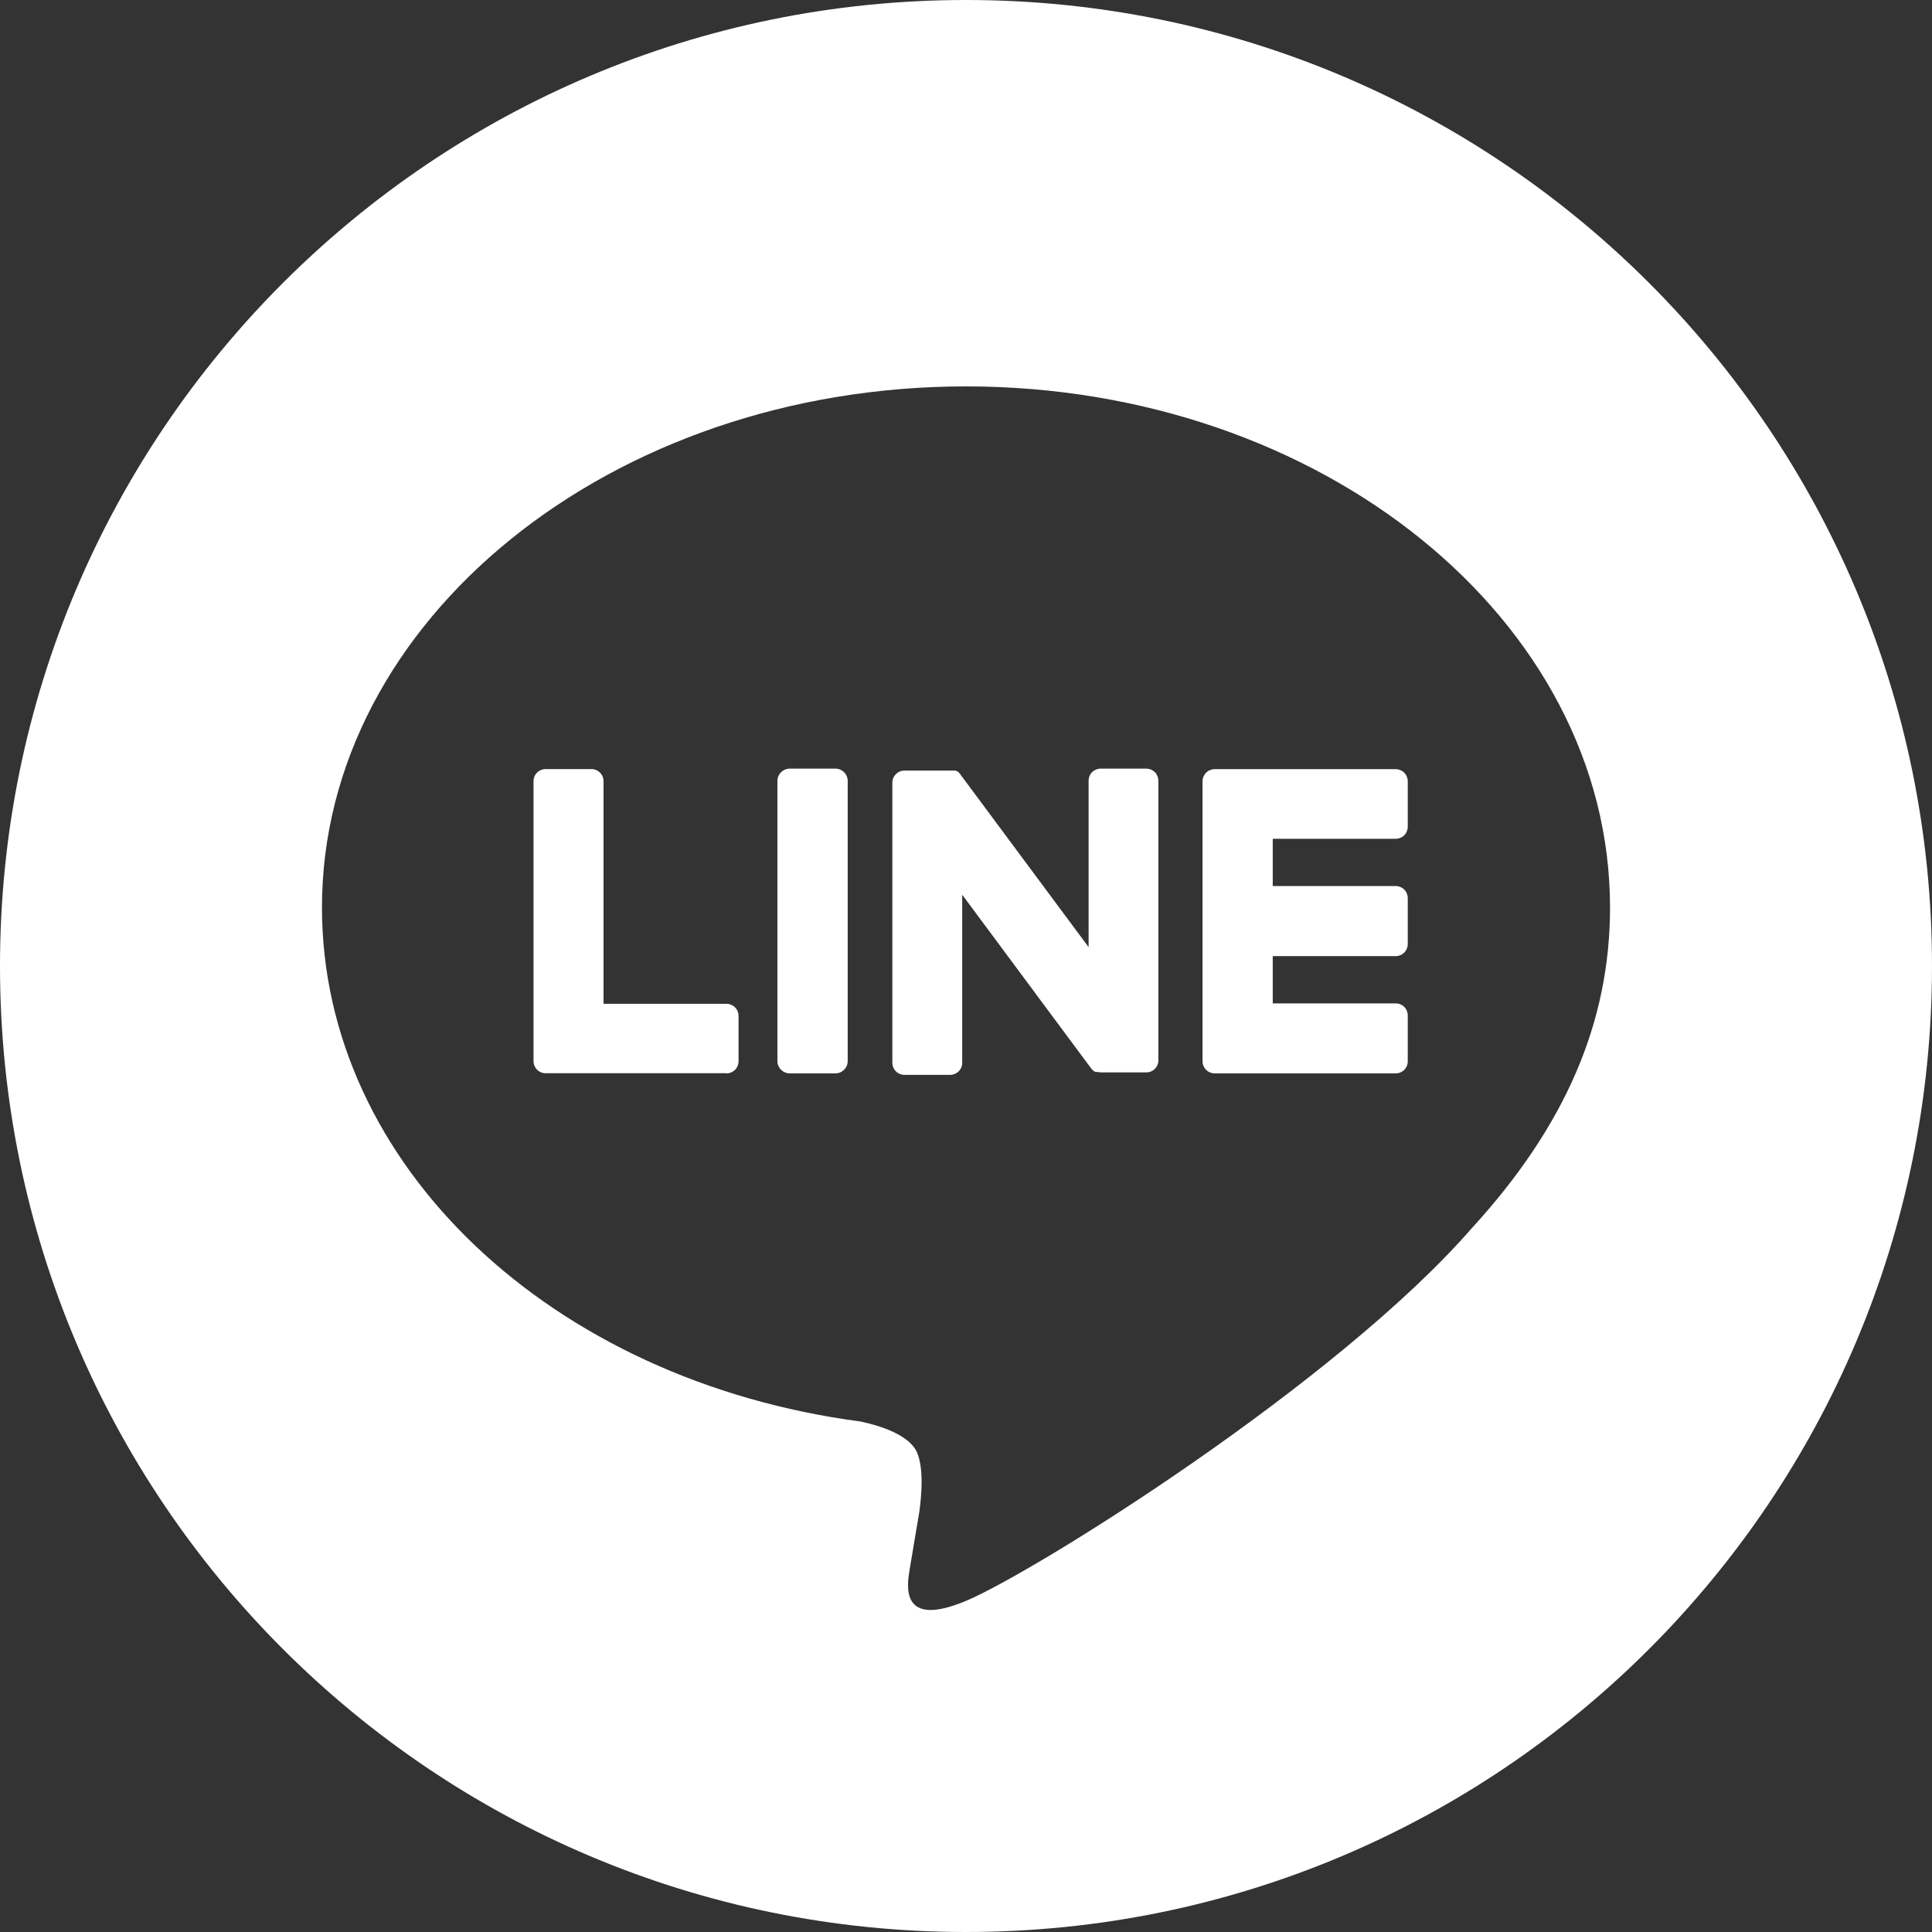
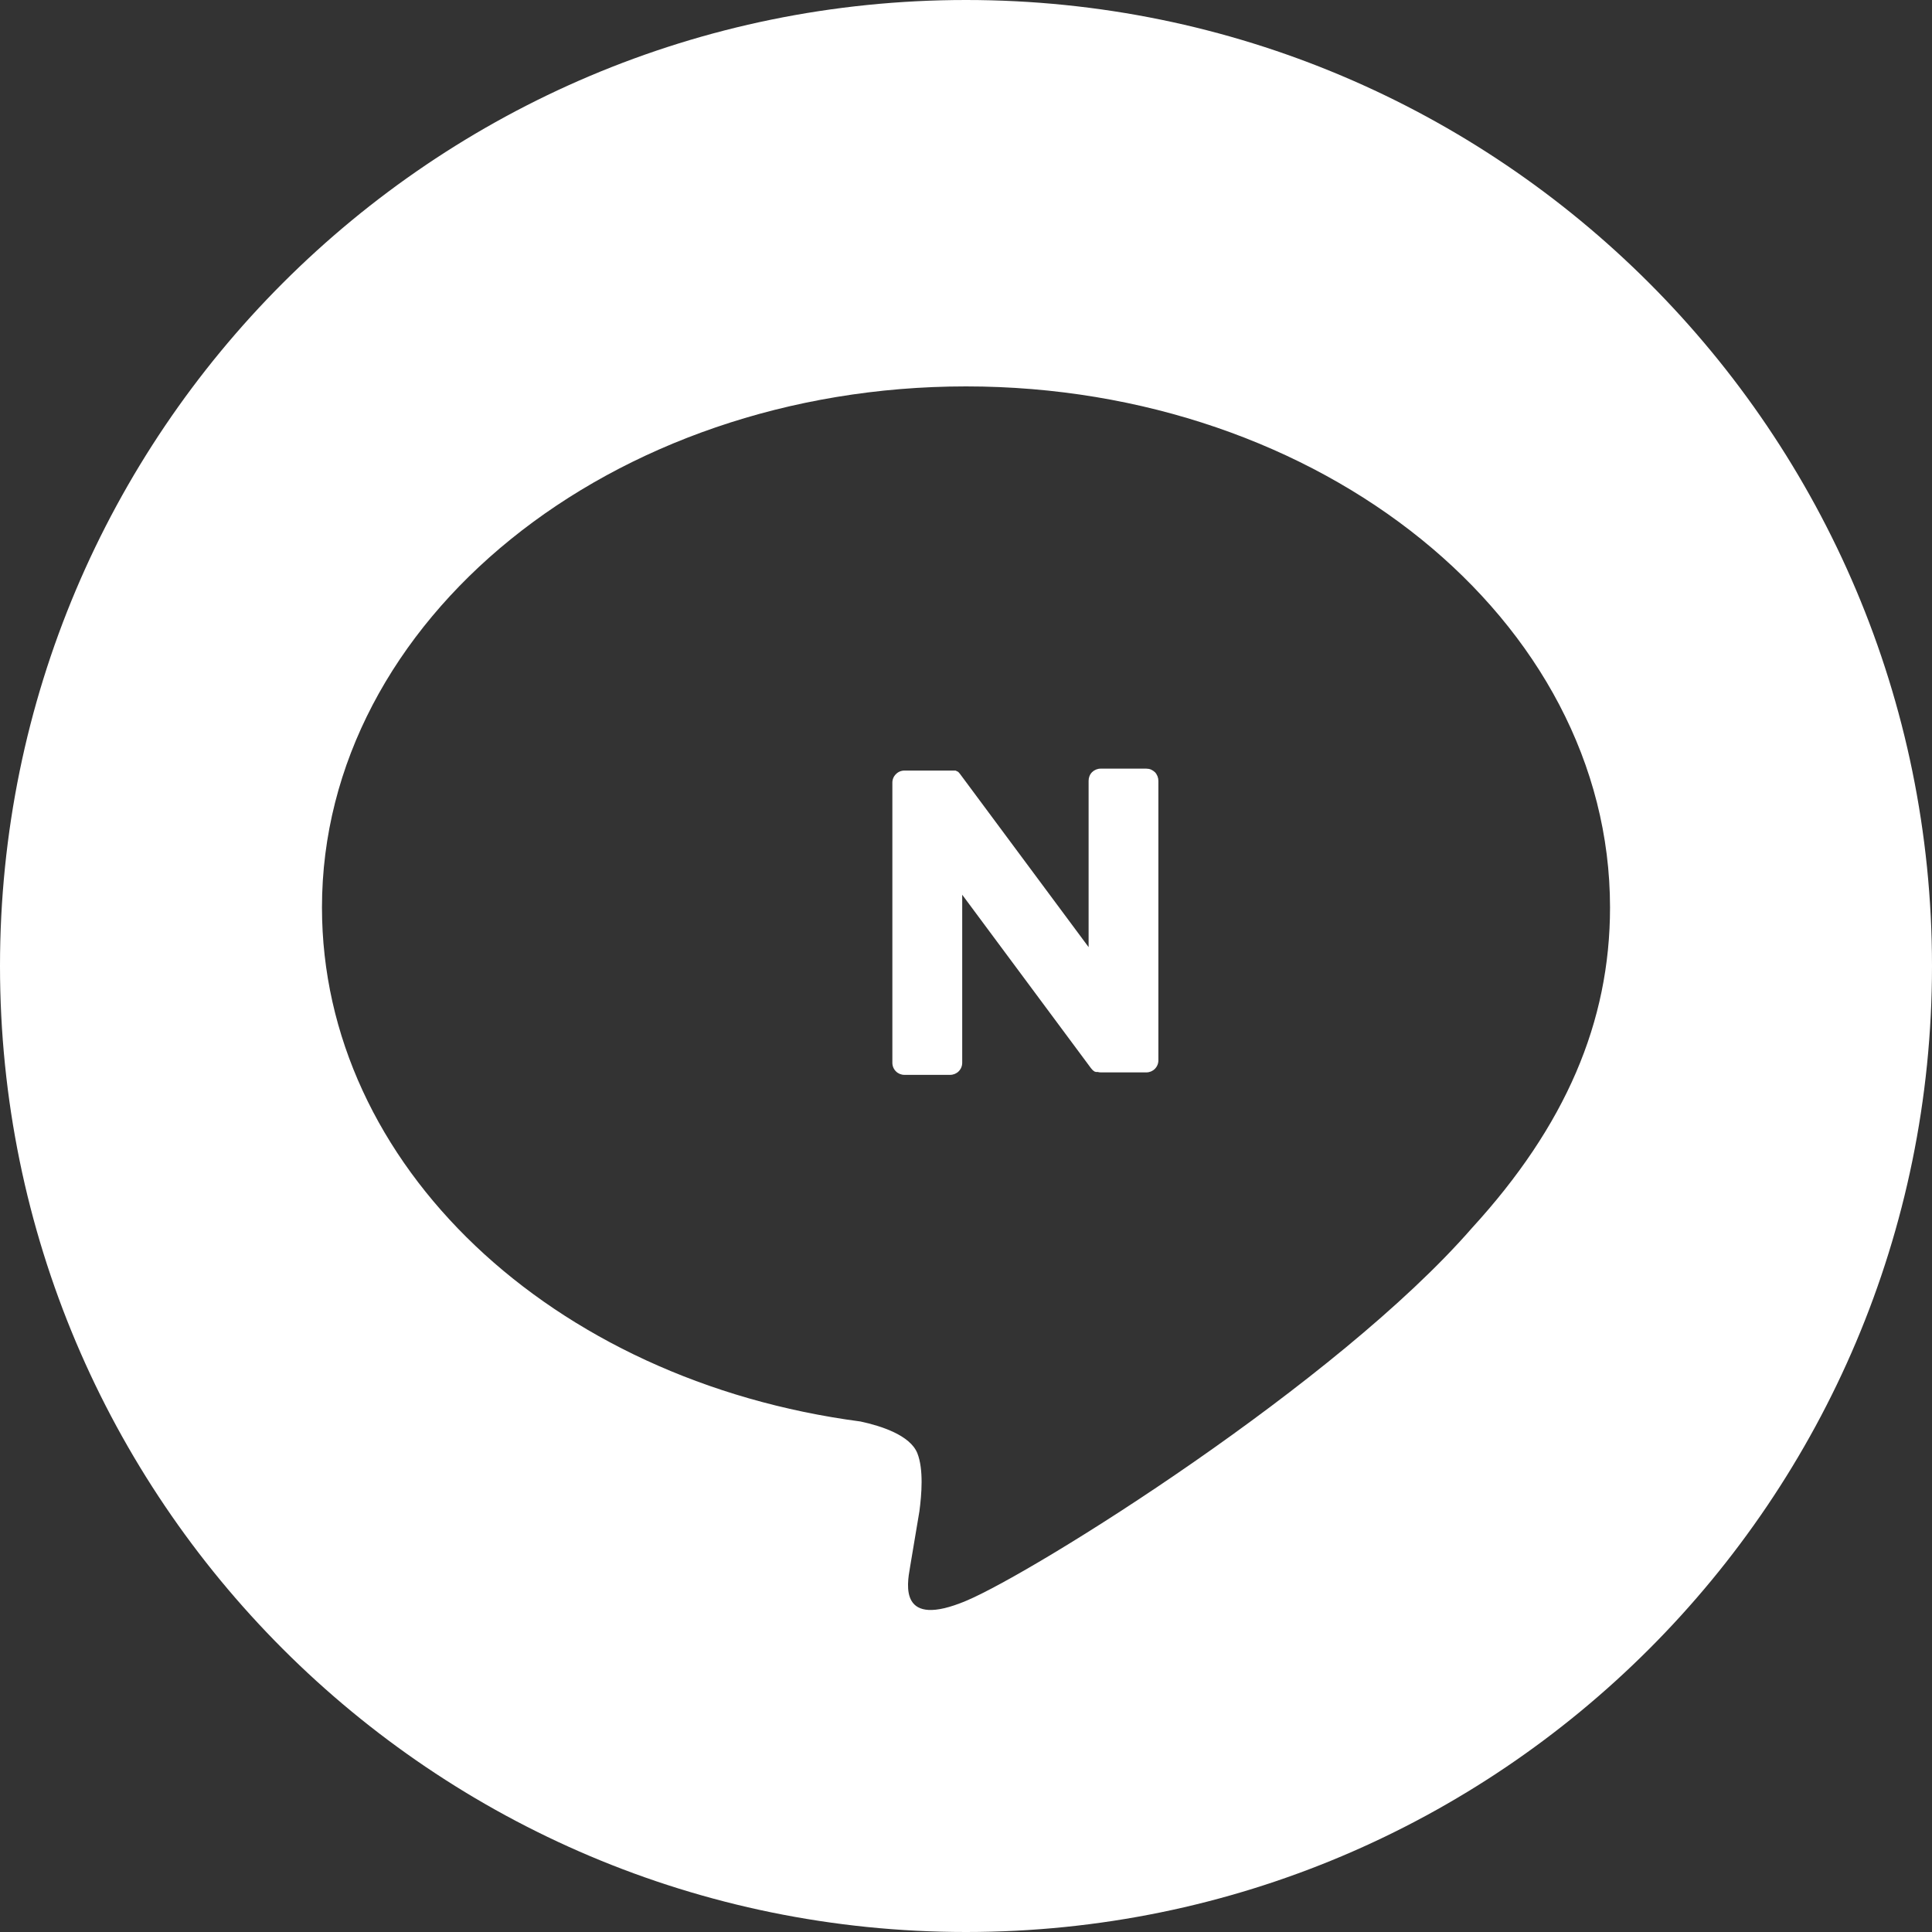
<svg xmlns="http://www.w3.org/2000/svg" width="26" height="26" viewBox="0 0 26 26" fill="none">
  <rect x="0" y="0" width="26" height="26" fill="#333333" stroke="none" />
-   <path d="M18.783 14.445H16.346C16.303 14.445 16.262 14.428 16.231 14.398C16.201 14.367 16.183 14.326 16.183 14.283V10.513C16.183 10.47 16.201 10.429 16.231 10.398C16.262 10.368 16.303 10.351 16.346 10.351H18.783C18.826 10.351 18.867 10.368 18.898 10.398C18.928 10.429 18.945 10.47 18.945 10.513V11.126C18.945 11.169 18.928 11.21 18.898 11.241C18.867 11.271 18.826 11.288 18.783 11.288H17.128V11.924H18.783C18.826 11.924 18.867 11.941 18.898 11.971C18.928 12.002 18.945 12.043 18.945 12.086V12.705C18.945 12.748 18.928 12.789 18.898 12.819C18.867 12.85 18.826 12.867 18.783 12.867H17.128V13.503H18.783C18.826 13.503 18.867 13.52 18.898 13.551C18.928 13.581 18.945 13.622 18.945 13.665V14.277C18.946 14.299 18.942 14.321 18.935 14.341C18.927 14.361 18.915 14.38 18.9 14.396C18.885 14.411 18.866 14.424 18.846 14.432C18.826 14.441 18.805 14.445 18.783 14.445Z" fill="white" />
-   <path d="M9.777 14.445C9.82 14.445 9.861 14.428 9.892 14.398C9.922 14.367 9.939 14.326 9.939 14.283V13.671C9.939 13.628 9.922 13.587 9.892 13.556C9.861 13.526 9.82 13.509 9.777 13.509H8.122V10.512C8.122 10.469 8.105 10.428 8.074 10.398C8.044 10.367 8.003 10.35 7.96 10.35H7.342C7.299 10.35 7.258 10.367 7.227 10.398C7.197 10.428 7.18 10.469 7.18 10.512V14.281C7.18 14.324 7.197 14.365 7.227 14.395C7.258 14.426 7.299 14.443 7.342 14.443H9.779L9.777 14.445Z" fill="white" />
-   <path d="M11.242 10.344H10.628C10.537 10.344 10.462 10.418 10.462 10.509V14.28C10.462 14.371 10.537 14.445 10.628 14.445H11.242C11.334 14.445 11.408 14.371 11.408 14.28V10.509C11.408 10.418 11.334 10.344 11.242 10.344Z" fill="white" />
  <path d="M15.426 10.344H14.812C14.769 10.344 14.728 10.361 14.697 10.391C14.667 10.421 14.65 10.463 14.65 10.506V12.746L12.92 10.416C12.916 10.41 12.911 10.404 12.906 10.399L12.896 10.389L12.887 10.382H12.882L12.873 10.375H12.868L12.86 10.37H12.171C12.128 10.37 12.087 10.387 12.057 10.418C12.026 10.448 12.009 10.489 12.009 10.532V14.303C12.009 14.346 12.026 14.387 12.057 14.418C12.087 14.448 12.128 14.465 12.171 14.465H12.786C12.829 14.465 12.871 14.448 12.901 14.418C12.932 14.387 12.949 14.346 12.949 14.303V12.041L14.681 14.374C14.693 14.39 14.707 14.405 14.724 14.416L14.733 14.422H14.738L14.746 14.426H14.772C14.786 14.43 14.801 14.432 14.816 14.432H15.426C15.47 14.432 15.511 14.415 15.541 14.385C15.572 14.354 15.589 14.313 15.589 14.27V10.509C15.589 10.487 15.585 10.466 15.577 10.446C15.569 10.426 15.558 10.408 15.543 10.392C15.527 10.377 15.509 10.365 15.489 10.356C15.469 10.348 15.448 10.344 15.426 10.344Z" fill="white" />
  <path fill-rule="evenodd" clip-rule="evenodd" d="M13 26C20.18 26 26 20.18 26 13C26 5.82 20.18 0 13 0C5.82 0 0 5.82 0 13C0 20.18 5.82 26 13 26ZM13 5.2C17.779 5.2 21.667 8.346 21.667 12.212C21.667 13.758 21.065 15.154 19.809 16.526C17.991 18.614 13.925 21.156 13 21.544C12.1 21.921 12.205 21.329 12.246 21.096C12.247 21.089 12.248 21.083 12.249 21.077C12.271 20.948 12.373 20.338 12.373 20.338C12.402 20.118 12.432 19.775 12.345 19.556C12.248 19.316 11.864 19.191 11.581 19.13C7.42 18.582 4.333 15.678 4.333 12.212C4.333 8.346 8.221 5.2 13 5.2Z" fill="white" />
</svg>